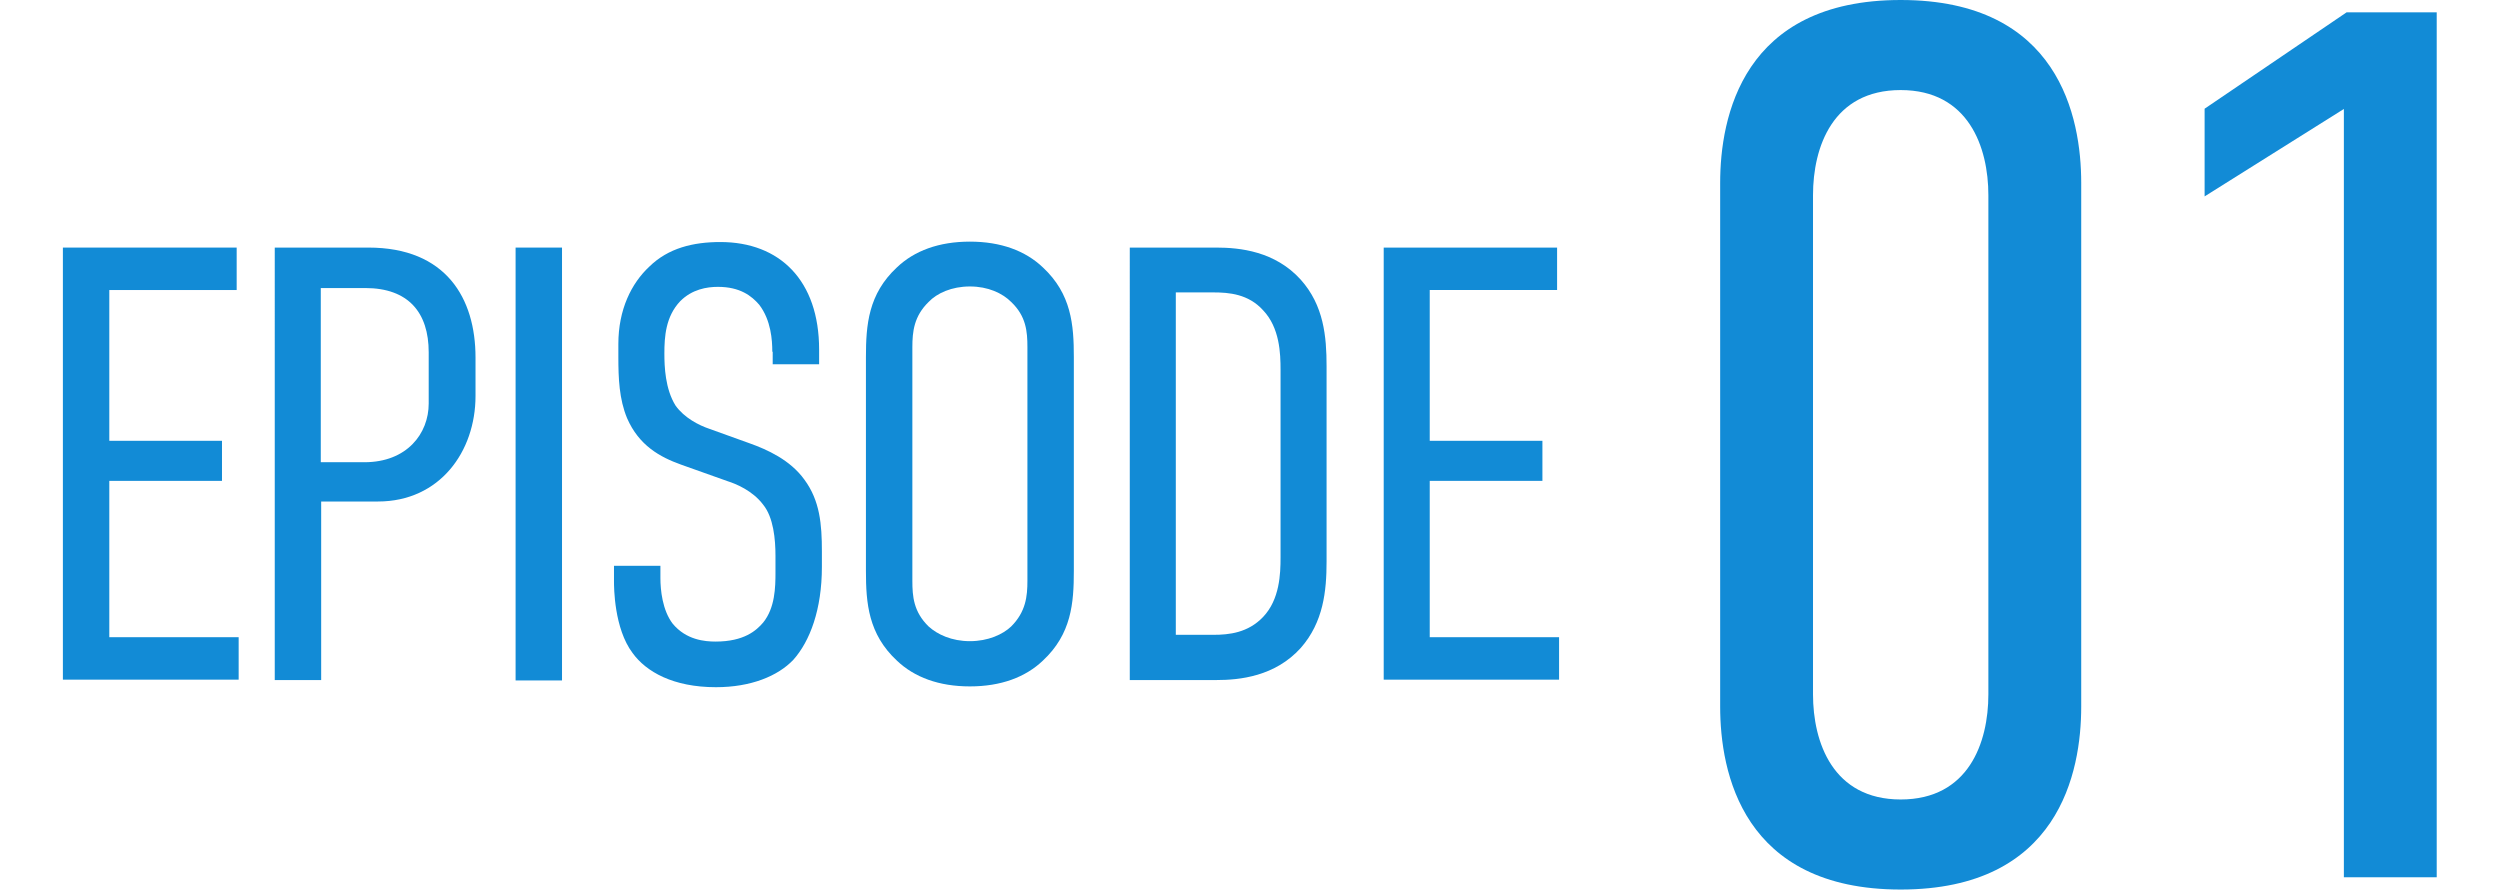
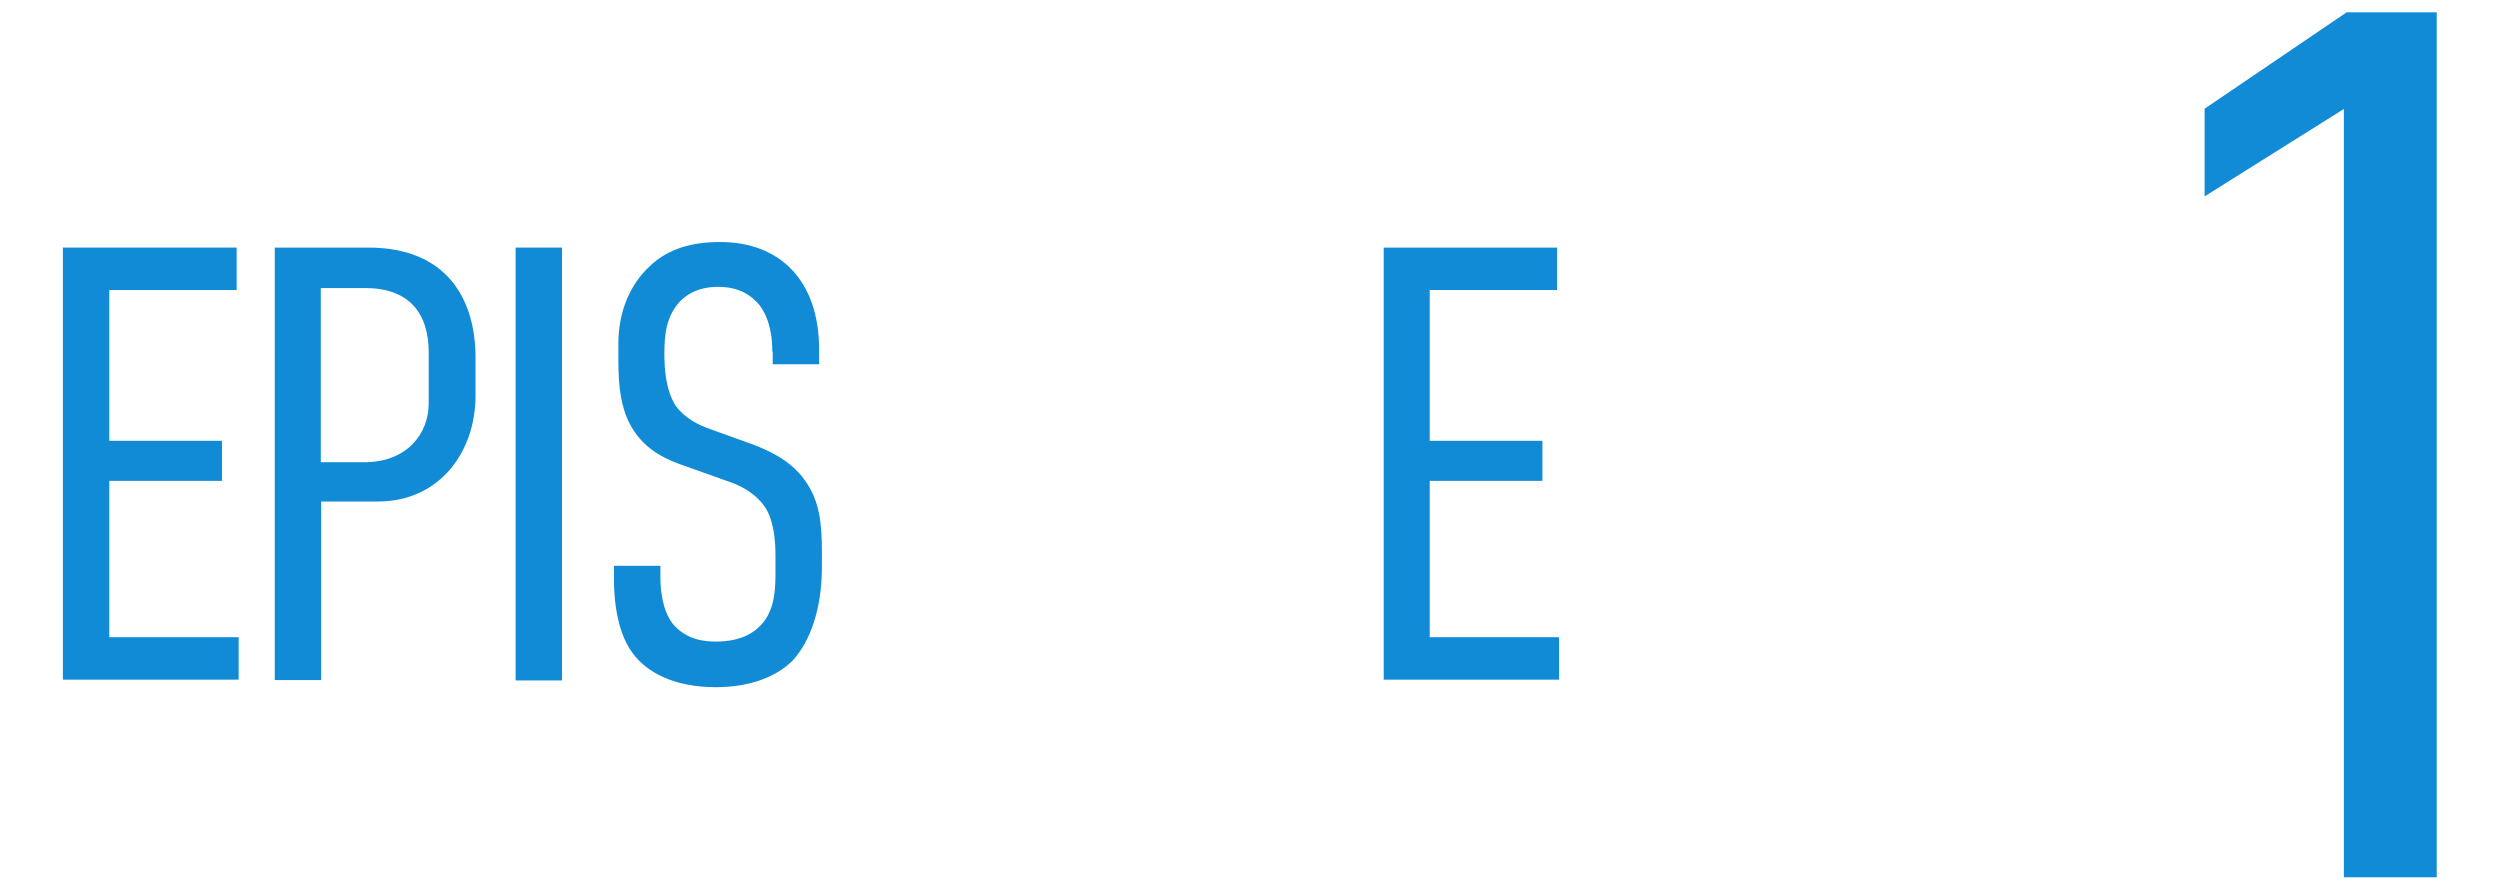
<svg xmlns="http://www.w3.org/2000/svg" id="_レイヤー_2" version="1.1" viewBox="0 0 63.01 22.42">
  <defs>
    <style>
      .st0 {
        fill: #128bd6;
      }
    </style>
  </defs>
  <g id="_デザイン">
-     <path class="st0" d="M52.455,17.81c0,1.65-.56,4.61-4.55,4.61s-4.55-2.96-4.55-4.61V4.61c0-1.65.56-4.61,4.55-4.61s4.55,2.96,4.55,4.61v13.2ZM50.115,4.92c0-1.21-.5-2.65-2.21-2.65s-2.21,1.43-2.21,2.65v12.58c0,1.21.5,2.65,2.21,2.65s2.21-1.43,2.21-2.65V4.92Z" />
    <path class="st0" d="M59.085,2.74l-3.52,2.21v-2.21l3.58-2.43h2.27v21.8h-2.34V2.74h.01Z" />
    <path class="st0" d="M1.585,6.24h4.38v1.07h-3.21v3.8h2.84v1.01h-2.84v3.94h3.26v1.07H1.585V6.24Z" />
    <path class="st0" d="M6.915,6.24h2.37c1.96,0,2.7,1.28,2.7,2.77v.97c0,1.4-.9,2.66-2.46,2.66h-1.43v4.5h-1.17V6.24h-.01ZM8.075,11.65h1.11c1.07,0,1.62-.72,1.62-1.48v-1.29c0-1-.51-1.62-1.6-1.62h-1.12v4.39h-.01Z" />
    <path class="st0" d="M14.165,6.24v10.91h-1.17V6.24h1.17Z" />
    <path class="st0" d="M19.465,8.86c0-.28-.03-.79-.33-1.18-.19-.22-.48-.45-1.04-.45-.28,0-.65.06-.95.36-.37.39-.4.9-.4,1.32,0,.33.02.89.28,1.31.22.31.59.5.86.59l1,.36c.45.16,1.03.42,1.39.92.39.53.44,1.12.44,1.81v.39c0,1.07-.3,1.87-.72,2.34-.39.41-1.07.69-1.95.69-1.08,0-1.76-.39-2.1-.86-.47-.62-.47-1.67-.47-1.81v-.39h1.17v.31c0,.3.05.81.31,1.15.34.41.81.45,1.08.45.72,0,1.03-.28,1.2-.48.3-.37.31-.89.31-1.26v-.42c0-.42-.05-.97-.31-1.29-.27-.36-.7-.53-.89-.59l-1.18-.42c-.53-.19-1.06-.48-1.36-1.17-.2-.48-.22-1.01-.22-1.54v-.33c0-.87.33-1.53.78-1.95.48-.47,1.11-.62,1.79-.62,1.5,0,2.49.97,2.49,2.71v.37h-1.17v-.31l-.01-.01Z" />
-     <path class="st0" d="M21.825,9c0-.81.06-1.59.78-2.26.44-.42,1.06-.65,1.84-.65s1.4.23,1.84.65c.72.67.78,1.45.78,2.26v5.39c0,.81-.06,1.59-.78,2.26-.44.42-1.06.65-1.84.65s-1.4-.23-1.84-.65c-.72-.67-.78-1.45-.78-2.26v-5.39ZM25.895,8.75c0-.39-.03-.78-.41-1.14-.22-.22-.58-.39-1.04-.39s-.83.17-1.04.39c-.37.36-.41.75-.41,1.14v5.89c0,.39.03.78.41,1.15.22.2.58.37,1.04.37s.83-.17,1.04-.37c.37-.37.41-.76.41-1.15,0,0,0-5.89-0-5.89Z" />
-     <path class="st0" d="M30.655,6.24c.59,0,1.48.09,2.13.81.58.65.65,1.43.65,2.18v4.92c0,.75-.08,1.53-.65,2.18-.65.72-1.54.81-2.13.81h-2.18V6.24h2.18ZM32.275,14.06v-4.74c0-.41-.02-1.06-.44-1.5-.37-.41-.86-.45-1.25-.45h-.95v8.63h.95c.39,0,.87-.05,1.25-.45.42-.44.44-1.09.44-1.5v.01Z" />
    <path class="st0" d="M34.865,6.24h4.38v1.07h-3.21v3.8h2.84v1.01h-2.84v3.94h3.26v1.07h-4.42V6.24h-.01Z" />
  </g>
</svg>